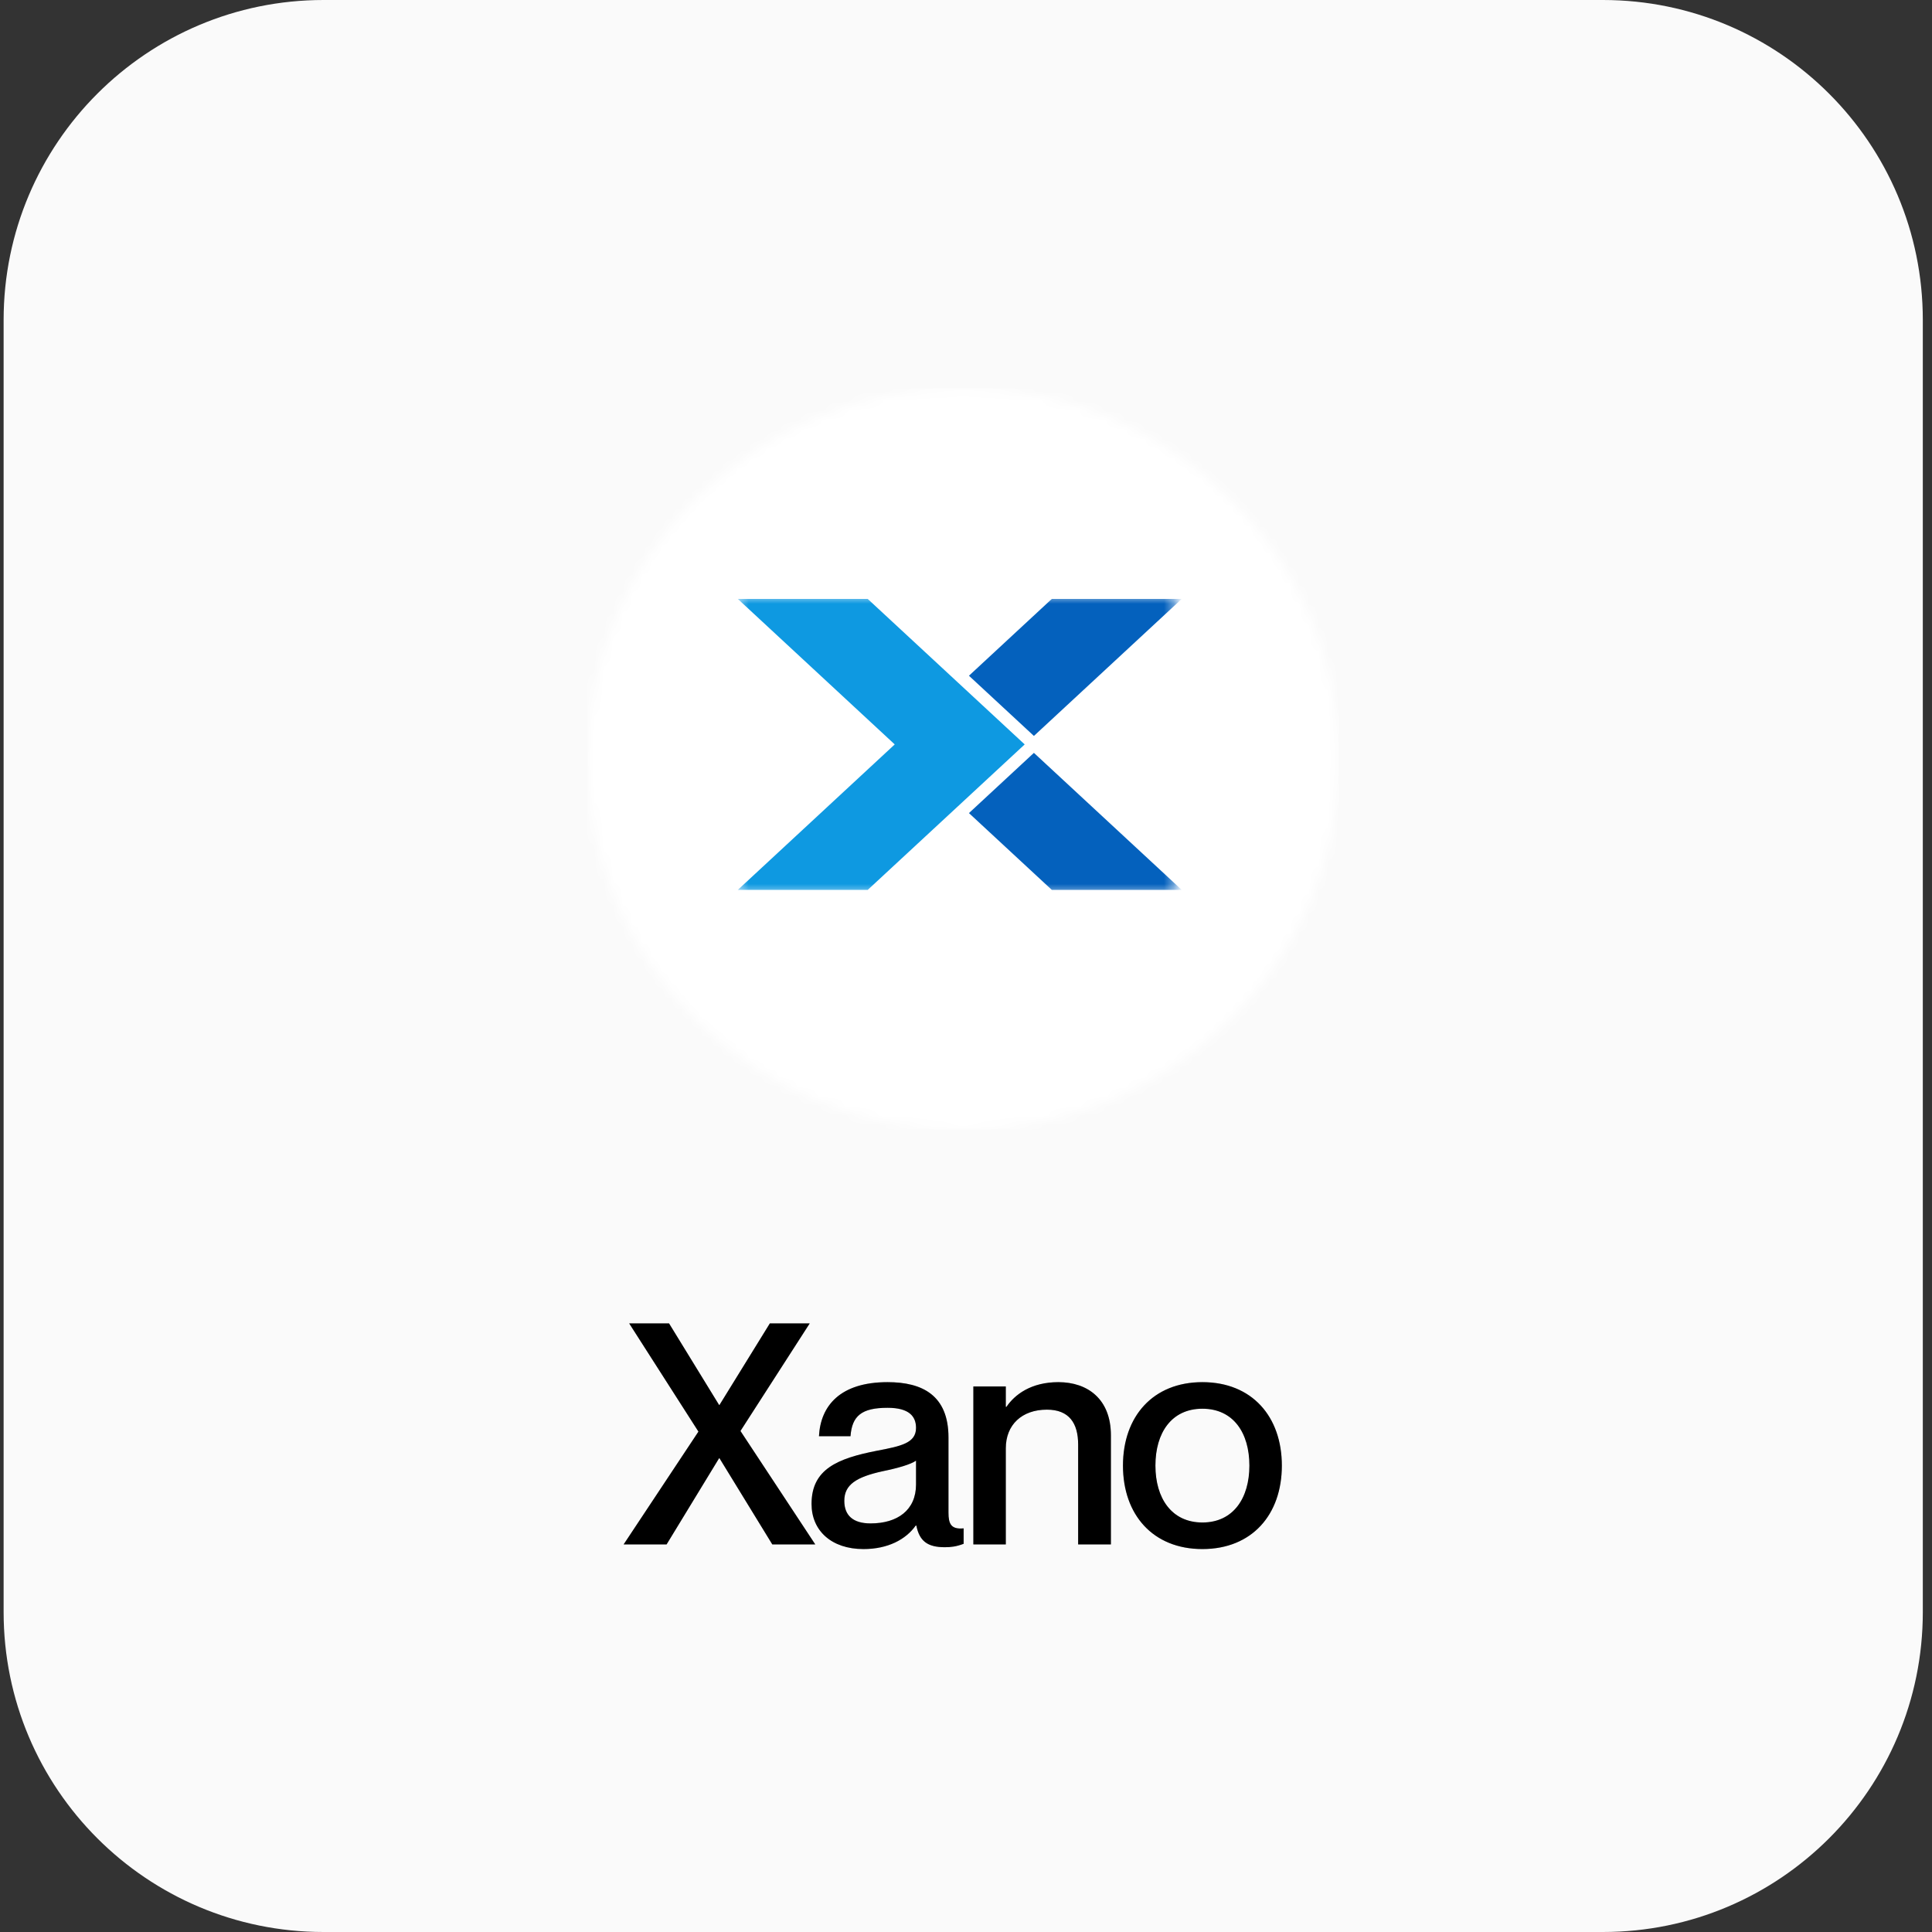
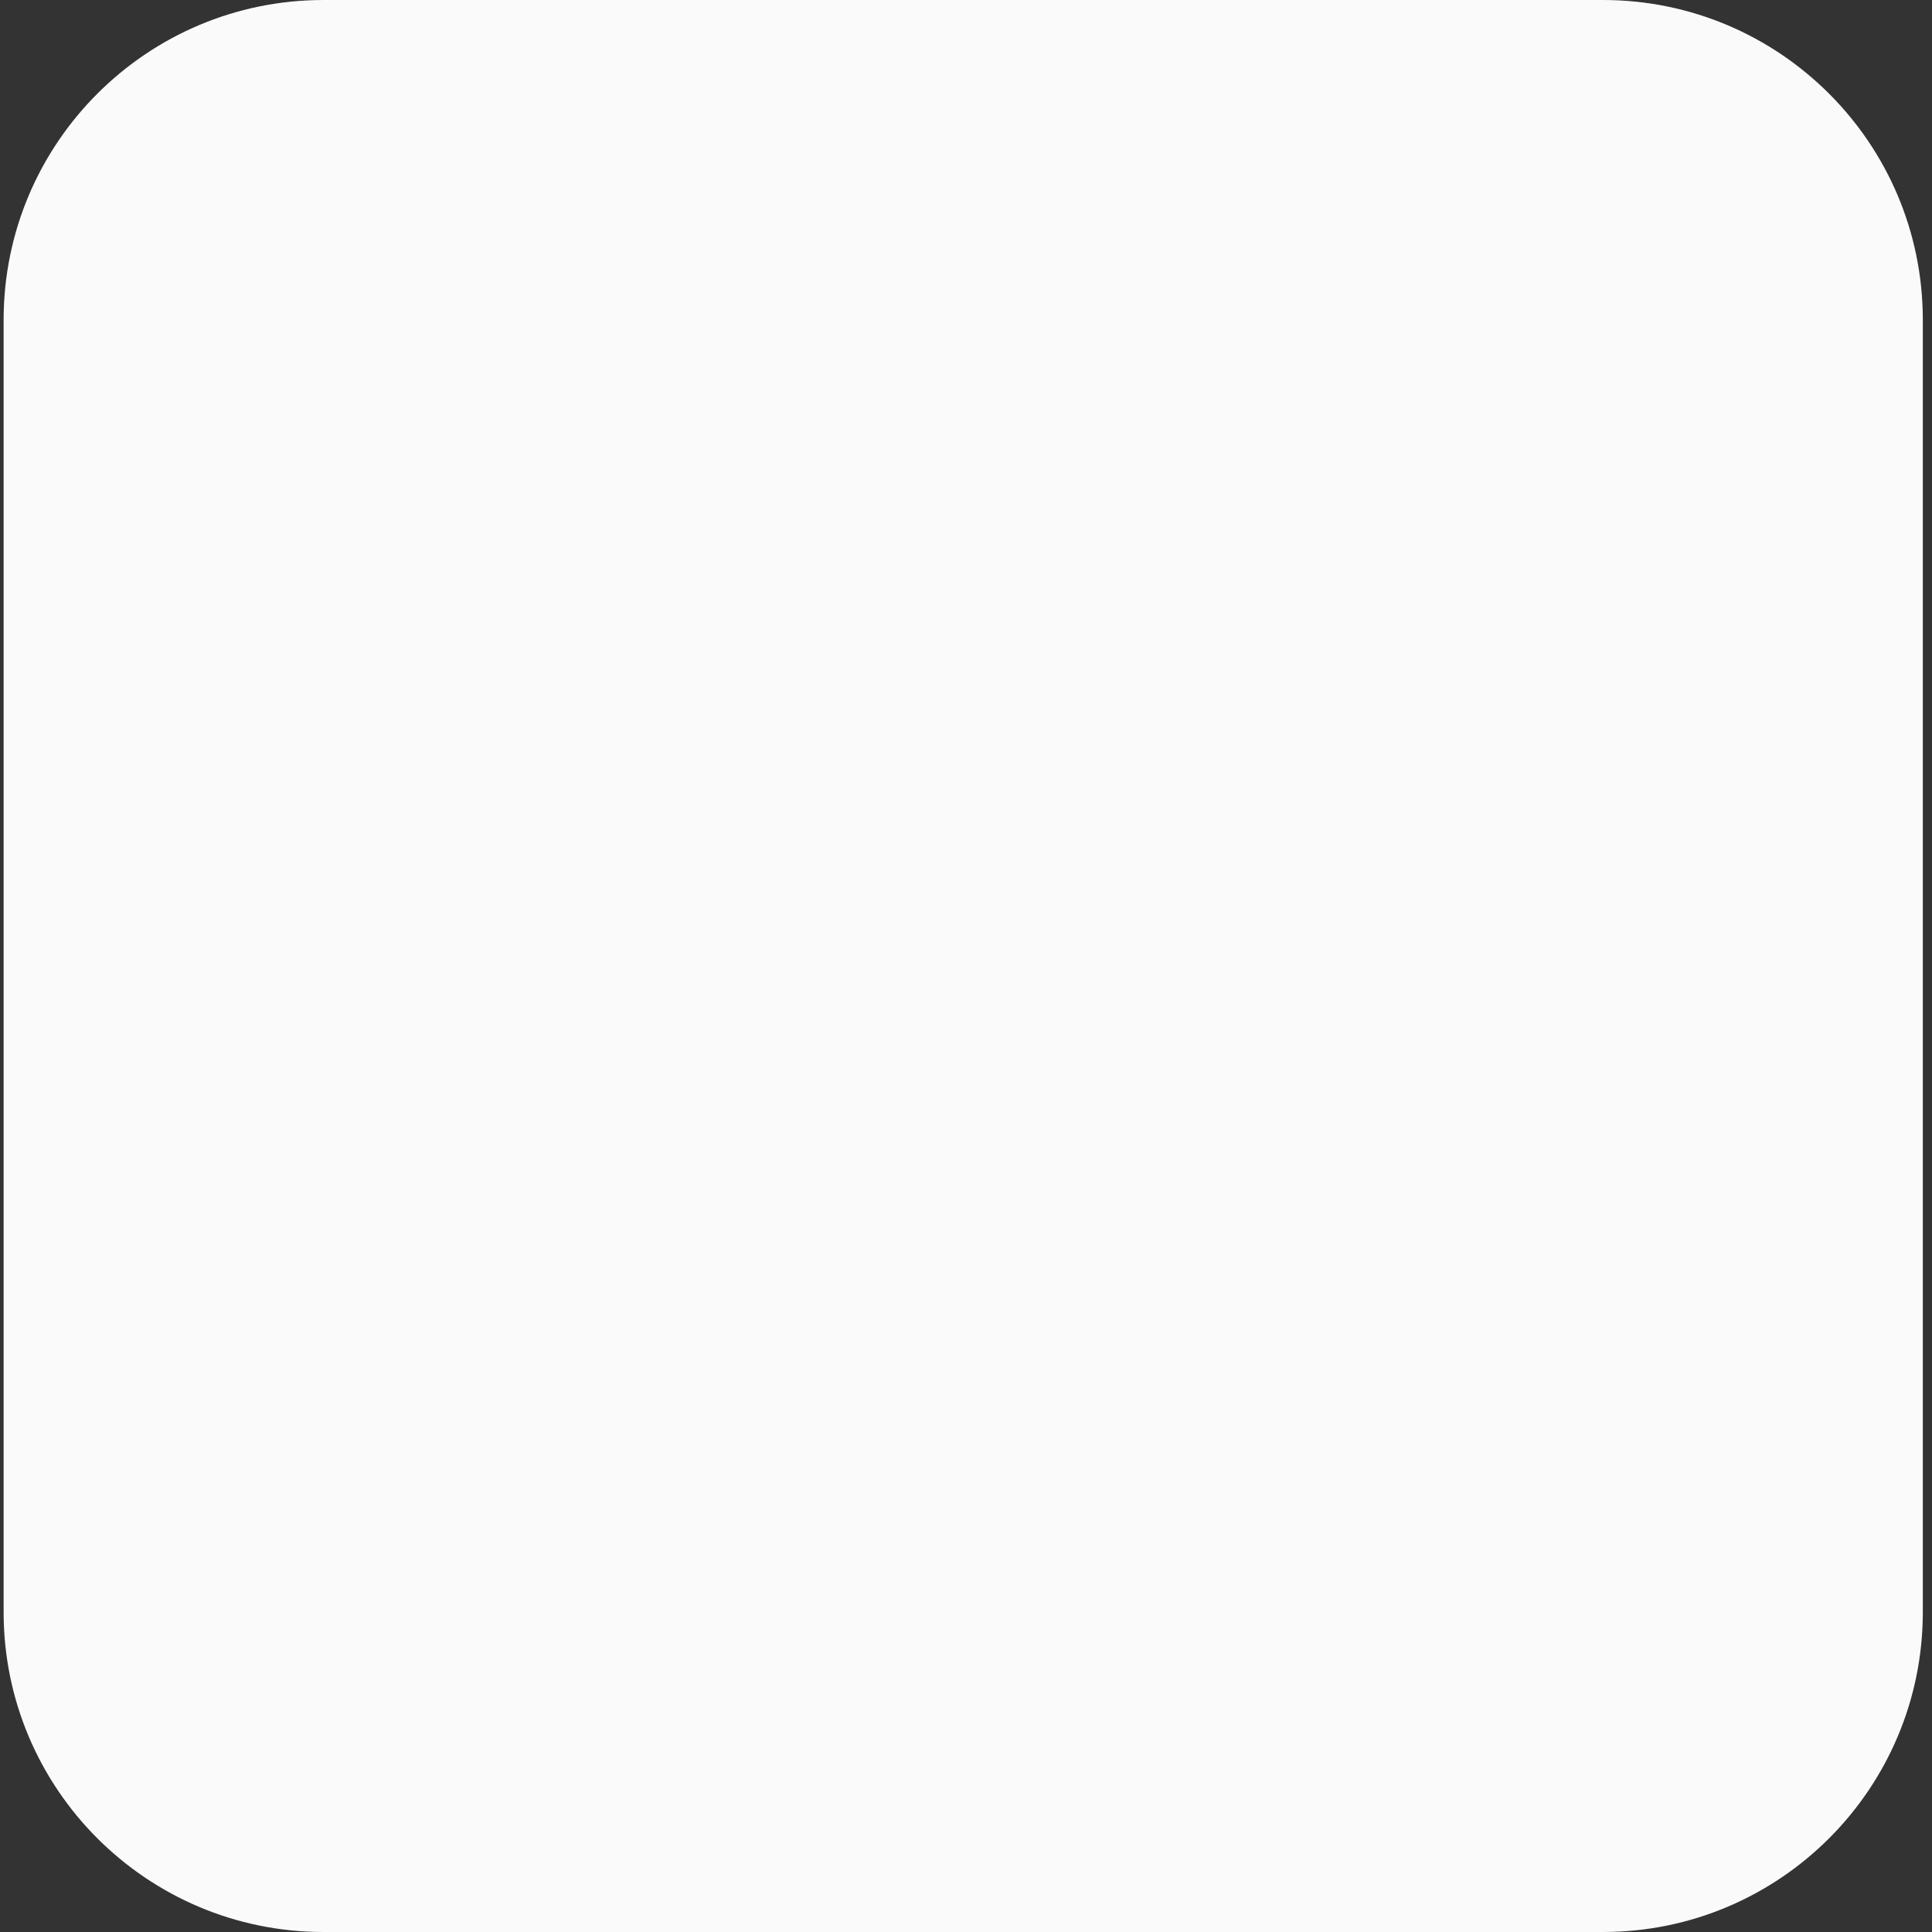
<svg xmlns="http://www.w3.org/2000/svg" width="200" height="200" viewBox="0 0 200 200" fill="none">
  <rect x="0" y="0" width="200" height="200" fill="#333333" stroke="none" />
  <path d="M0.375 33.118C0.375 14.828 15.203 0 33.493 0H165.931C184.222 0 199.049 14.828 199.049 33.118V166.882C199.049 185.173 184.222 200 165.931 200H33.493C15.203 200 0.375 185.173 0.375 166.882V33.118Z" fill="#FAFAFA" />
  <g clip-path="url(#clip0_5889_4497)">
    <mask id="mask0_5889_4497" style="mask-type:luminance" maskUnits="userSpaceOnUse" x="60" y="40" width="79" height="77">
      <path d="M138.601 78.572C138.601 57.379 121.188 40.199 99.707 40.199C78.226 40.199 60.812 57.379 60.812 78.572C60.812 99.764 78.226 116.944 99.707 116.944C121.188 116.944 138.601 99.764 138.601 78.572Z" fill="white" />
    </mask>
    <g mask="url(#mask0_5889_4497)">
-       <path d="M138.601 40.199H60.812V116.944H138.601V40.199Z" fill="white" />
      <mask id="mask1_5889_4497" style="mask-type:luminance" maskUnits="userSpaceOnUse" x="76" y="61" width="46" height="32">
        <path d="M121.615 61.623H76.375V92.523H121.615V61.623Z" fill="white" />
      </mask>
      <g mask="url(#mask1_5889_4497)">
        <path d="M107.03 76.185L122.333 61.998H108.883L100.305 69.951L106.979 76.137L107.03 76.185Z" fill="#0461BD" />
-         <path d="M106.979 77.983L100.305 84.171L108.883 92.122H122.333L107.03 77.936L106.979 77.983Z" fill="#0461BD" />
        <path d="M89.825 61.998H76.375L92.622 77.062L76.375 92.124H89.825L106.076 77.062L89.825 61.998Z" fill="#0E99E1" />
      </g>
    </g>
  </g>
-   <path d="M72.301 148.199L65.133 136.999H69.261L74.445 145.447H74.477L79.693 136.999H83.821L76.653 148.135L84.397 159.879H79.949L74.477 150.951H74.445L69.005 159.879H64.557L72.301 148.199ZM94.827 147.815C94.827 146.631 94.123 145.735 91.883 145.735C89.195 145.735 88.203 146.567 88.043 148.679H84.779C84.939 145.543 86.955 143.079 91.883 143.079C95.499 143.079 98.187 144.455 98.187 148.807V156.583C98.187 157.735 98.443 158.343 99.755 158.215V159.815C98.987 160.103 98.443 160.167 97.803 160.167C96.011 160.167 95.179 159.527 94.859 157.927H94.795C93.771 159.367 91.915 160.359 89.387 160.359C86.059 160.359 84.011 158.439 84.011 155.687C84.011 152.103 86.667 150.983 90.763 150.183C93.291 149.703 94.827 149.383 94.827 147.815ZM90.123 157.703C92.907 157.703 94.827 156.327 94.827 153.671V151.207C94.283 151.591 92.971 151.975 91.403 152.295C88.619 152.903 87.403 153.703 87.403 155.367C87.403 156.871 88.299 157.703 90.123 157.703ZM109.561 143.079C112.601 143.079 115.001 144.839 115.001 148.583V159.879H111.609V149.543C111.609 147.335 110.681 145.927 108.377 145.927C105.785 145.927 104.121 147.495 104.121 149.927V159.879H100.761V143.527H104.121V145.639H104.185C105.049 144.359 106.745 143.079 109.561 143.079ZM124.473 160.359C119.353 160.359 116.249 156.807 116.249 151.719C116.249 146.631 119.353 143.079 124.473 143.079C129.593 143.079 132.697 146.631 132.697 151.719C132.697 156.807 129.593 160.359 124.473 160.359ZM124.473 157.607C127.673 157.607 129.337 155.079 129.337 151.719C129.337 148.327 127.673 145.831 124.473 145.831C121.273 145.831 119.609 148.327 119.609 151.719C119.609 155.079 121.273 157.607 124.473 157.607Z" fill="black" />
-   <path d="M72.301 148.199L65.133 136.999H69.261L74.445 145.447H74.477L79.693 136.999H83.821L76.653 148.135L84.397 159.879H79.949L74.477 150.951H74.445L69.005 159.879H64.557L72.301 148.199ZM94.827 147.815C94.827 146.631 94.123 145.735 91.883 145.735C89.195 145.735 88.203 146.567 88.043 148.679H84.779C84.939 145.543 86.955 143.079 91.883 143.079C95.499 143.079 98.187 144.455 98.187 148.807V156.583C98.187 157.735 98.443 158.343 99.755 158.215V159.815C98.987 160.103 98.443 160.167 97.803 160.167C96.011 160.167 95.179 159.527 94.859 157.927H94.795C93.771 159.367 91.915 160.359 89.387 160.359C86.059 160.359 84.011 158.439 84.011 155.687C84.011 152.103 86.667 150.983 90.763 150.183C93.291 149.703 94.827 149.383 94.827 147.815ZM90.123 157.703C92.907 157.703 94.827 156.327 94.827 153.671V151.207C94.283 151.591 92.971 151.975 91.403 152.295C88.619 152.903 87.403 153.703 87.403 155.367C87.403 156.871 88.299 157.703 90.123 157.703ZM109.561 143.079C112.601 143.079 115.001 144.839 115.001 148.583V159.879H111.609V149.543C111.609 147.335 110.681 145.927 108.377 145.927C105.785 145.927 104.121 147.495 104.121 149.927V159.879H100.761V143.527H104.121V145.639H104.185C105.049 144.359 106.745 143.079 109.561 143.079ZM124.473 160.359C119.353 160.359 116.249 156.807 116.249 151.719C116.249 146.631 119.353 143.079 124.473 143.079C129.593 143.079 132.697 146.631 132.697 151.719C132.697 156.807 129.593 160.359 124.473 160.359ZM124.473 157.607C127.673 157.607 129.337 155.079 129.337 151.719C129.337 148.327 127.673 145.831 124.473 145.831C121.273 145.831 119.609 148.327 119.609 151.719C119.609 155.079 121.273 157.607 124.473 157.607Z" fill="black" fill-opacity="0.2" />
  <defs>
    <clipPath id="clip0_5889_4497">
-       <rect width="79.734" height="76.745" fill="white" transform="translate(59.844 40.199)" />
-     </clipPath>
+       </clipPath>
  </defs>
</svg>